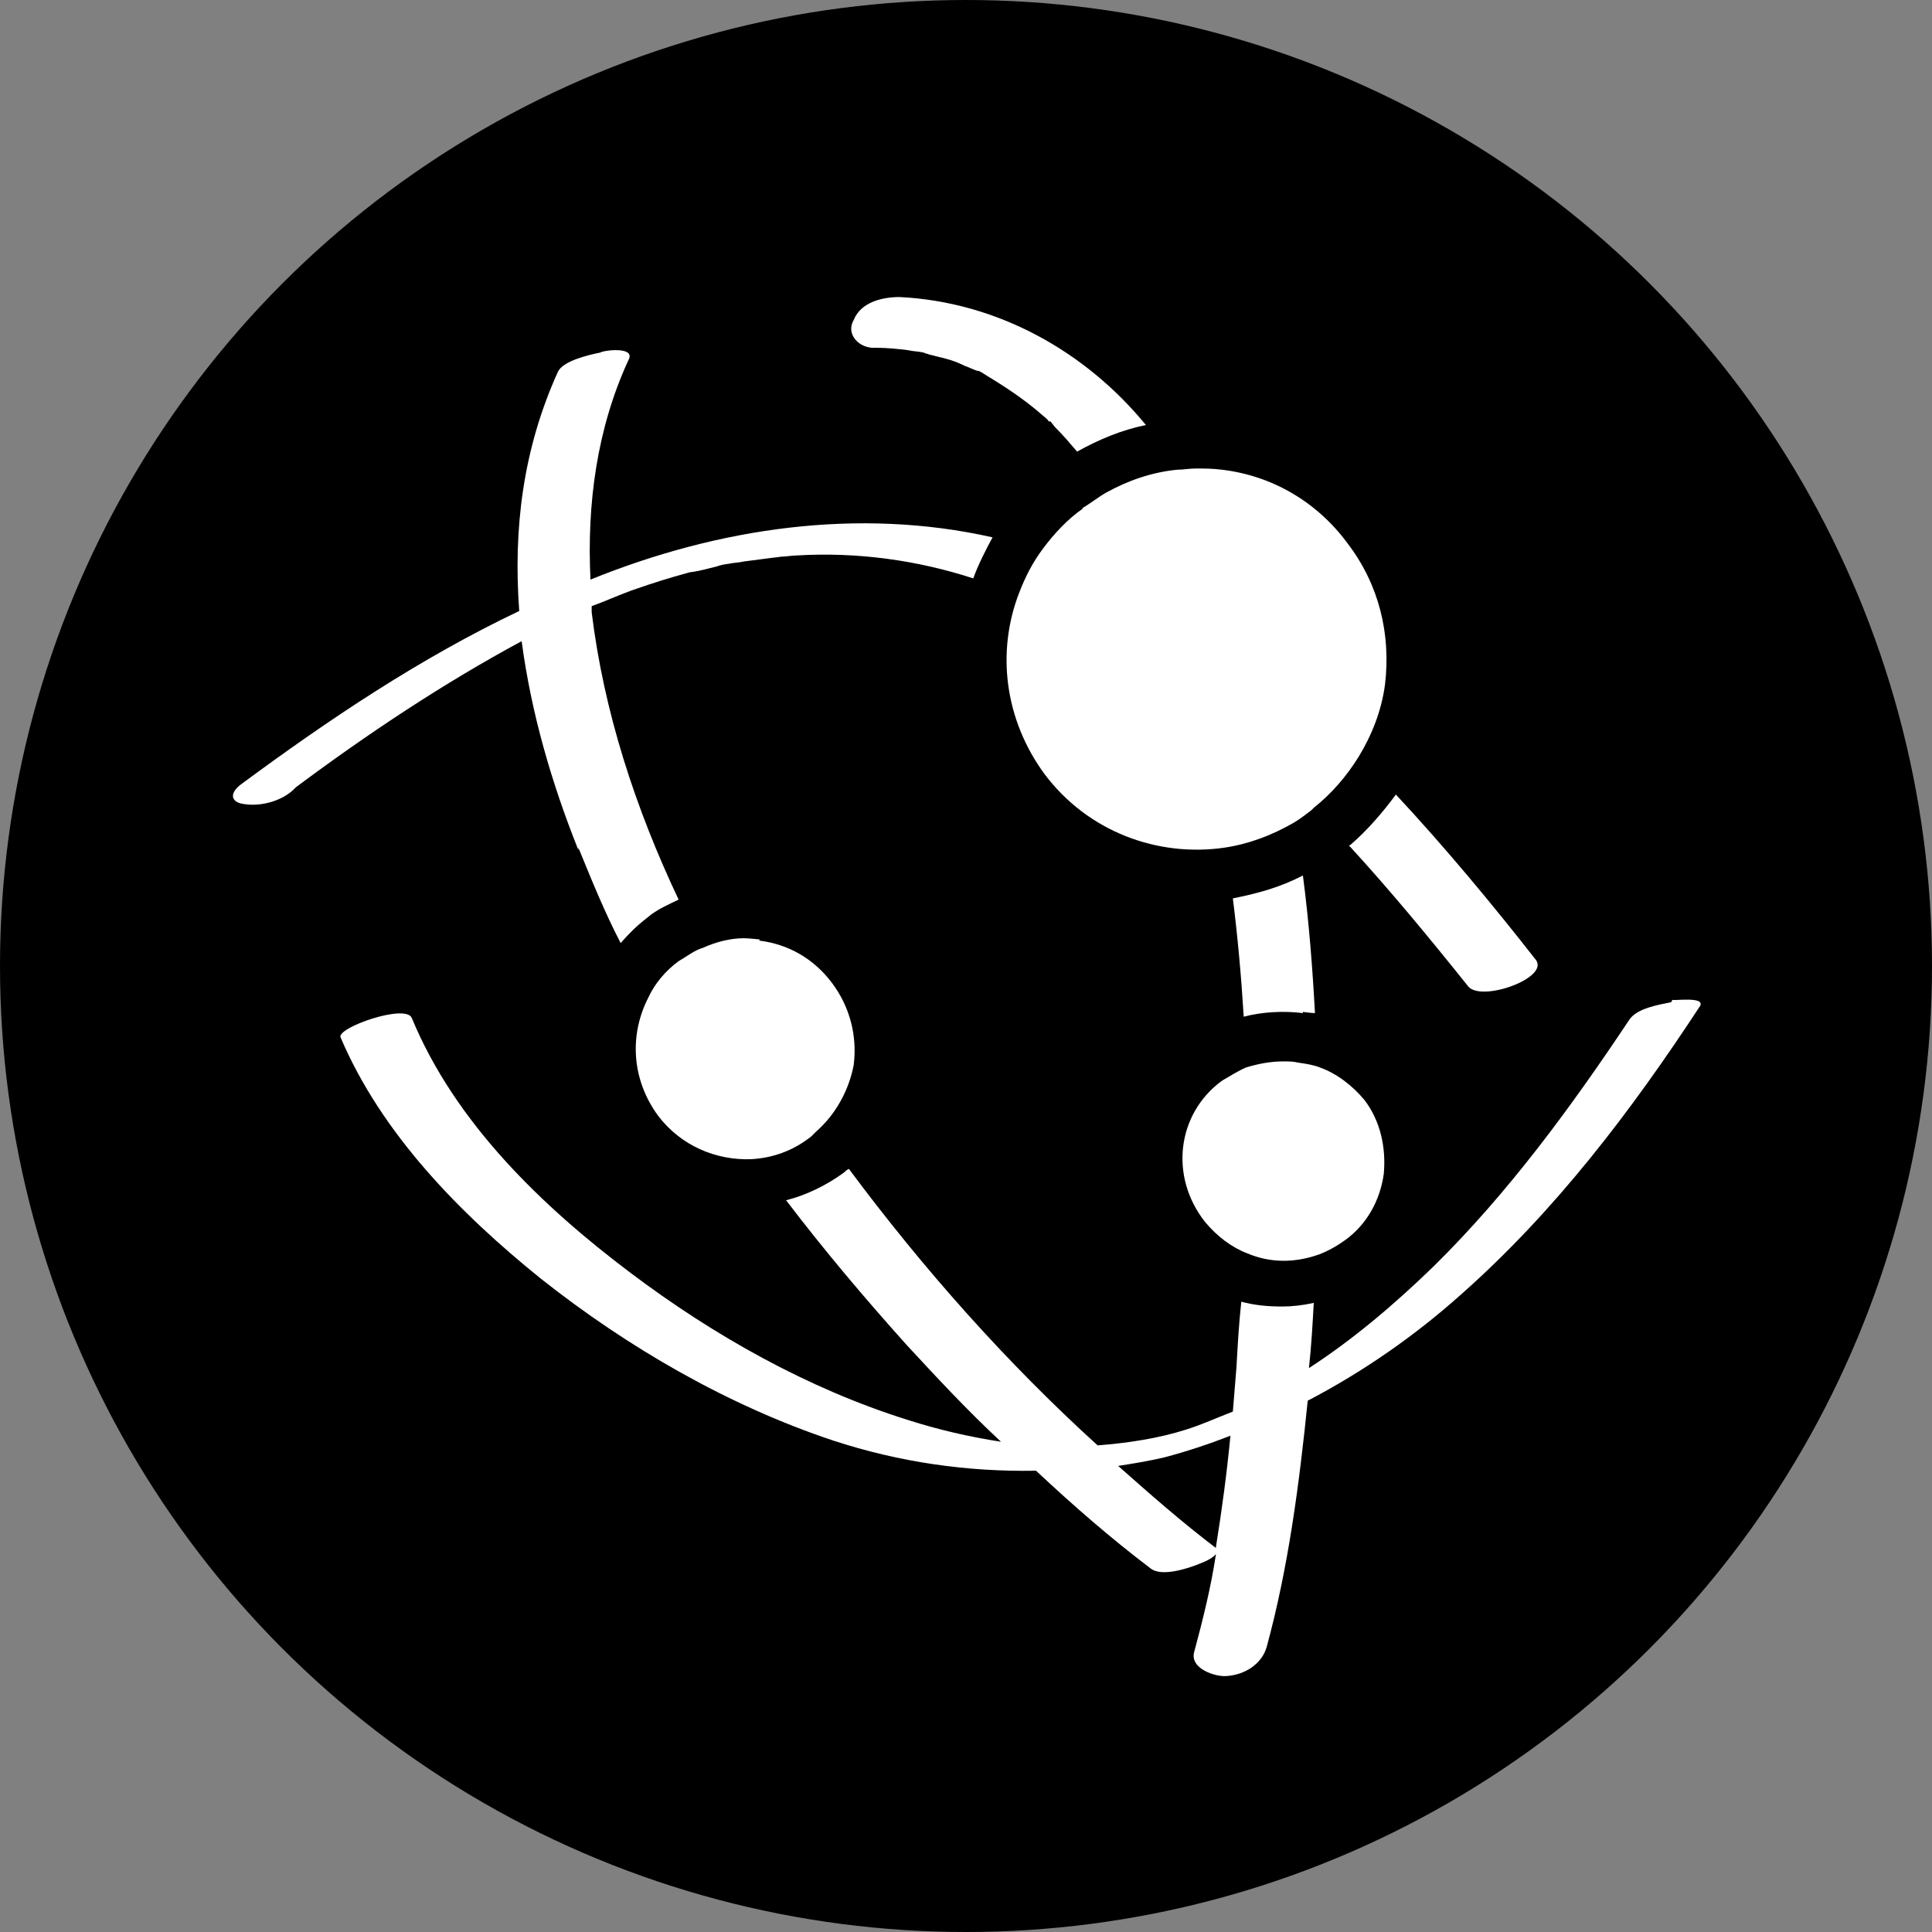
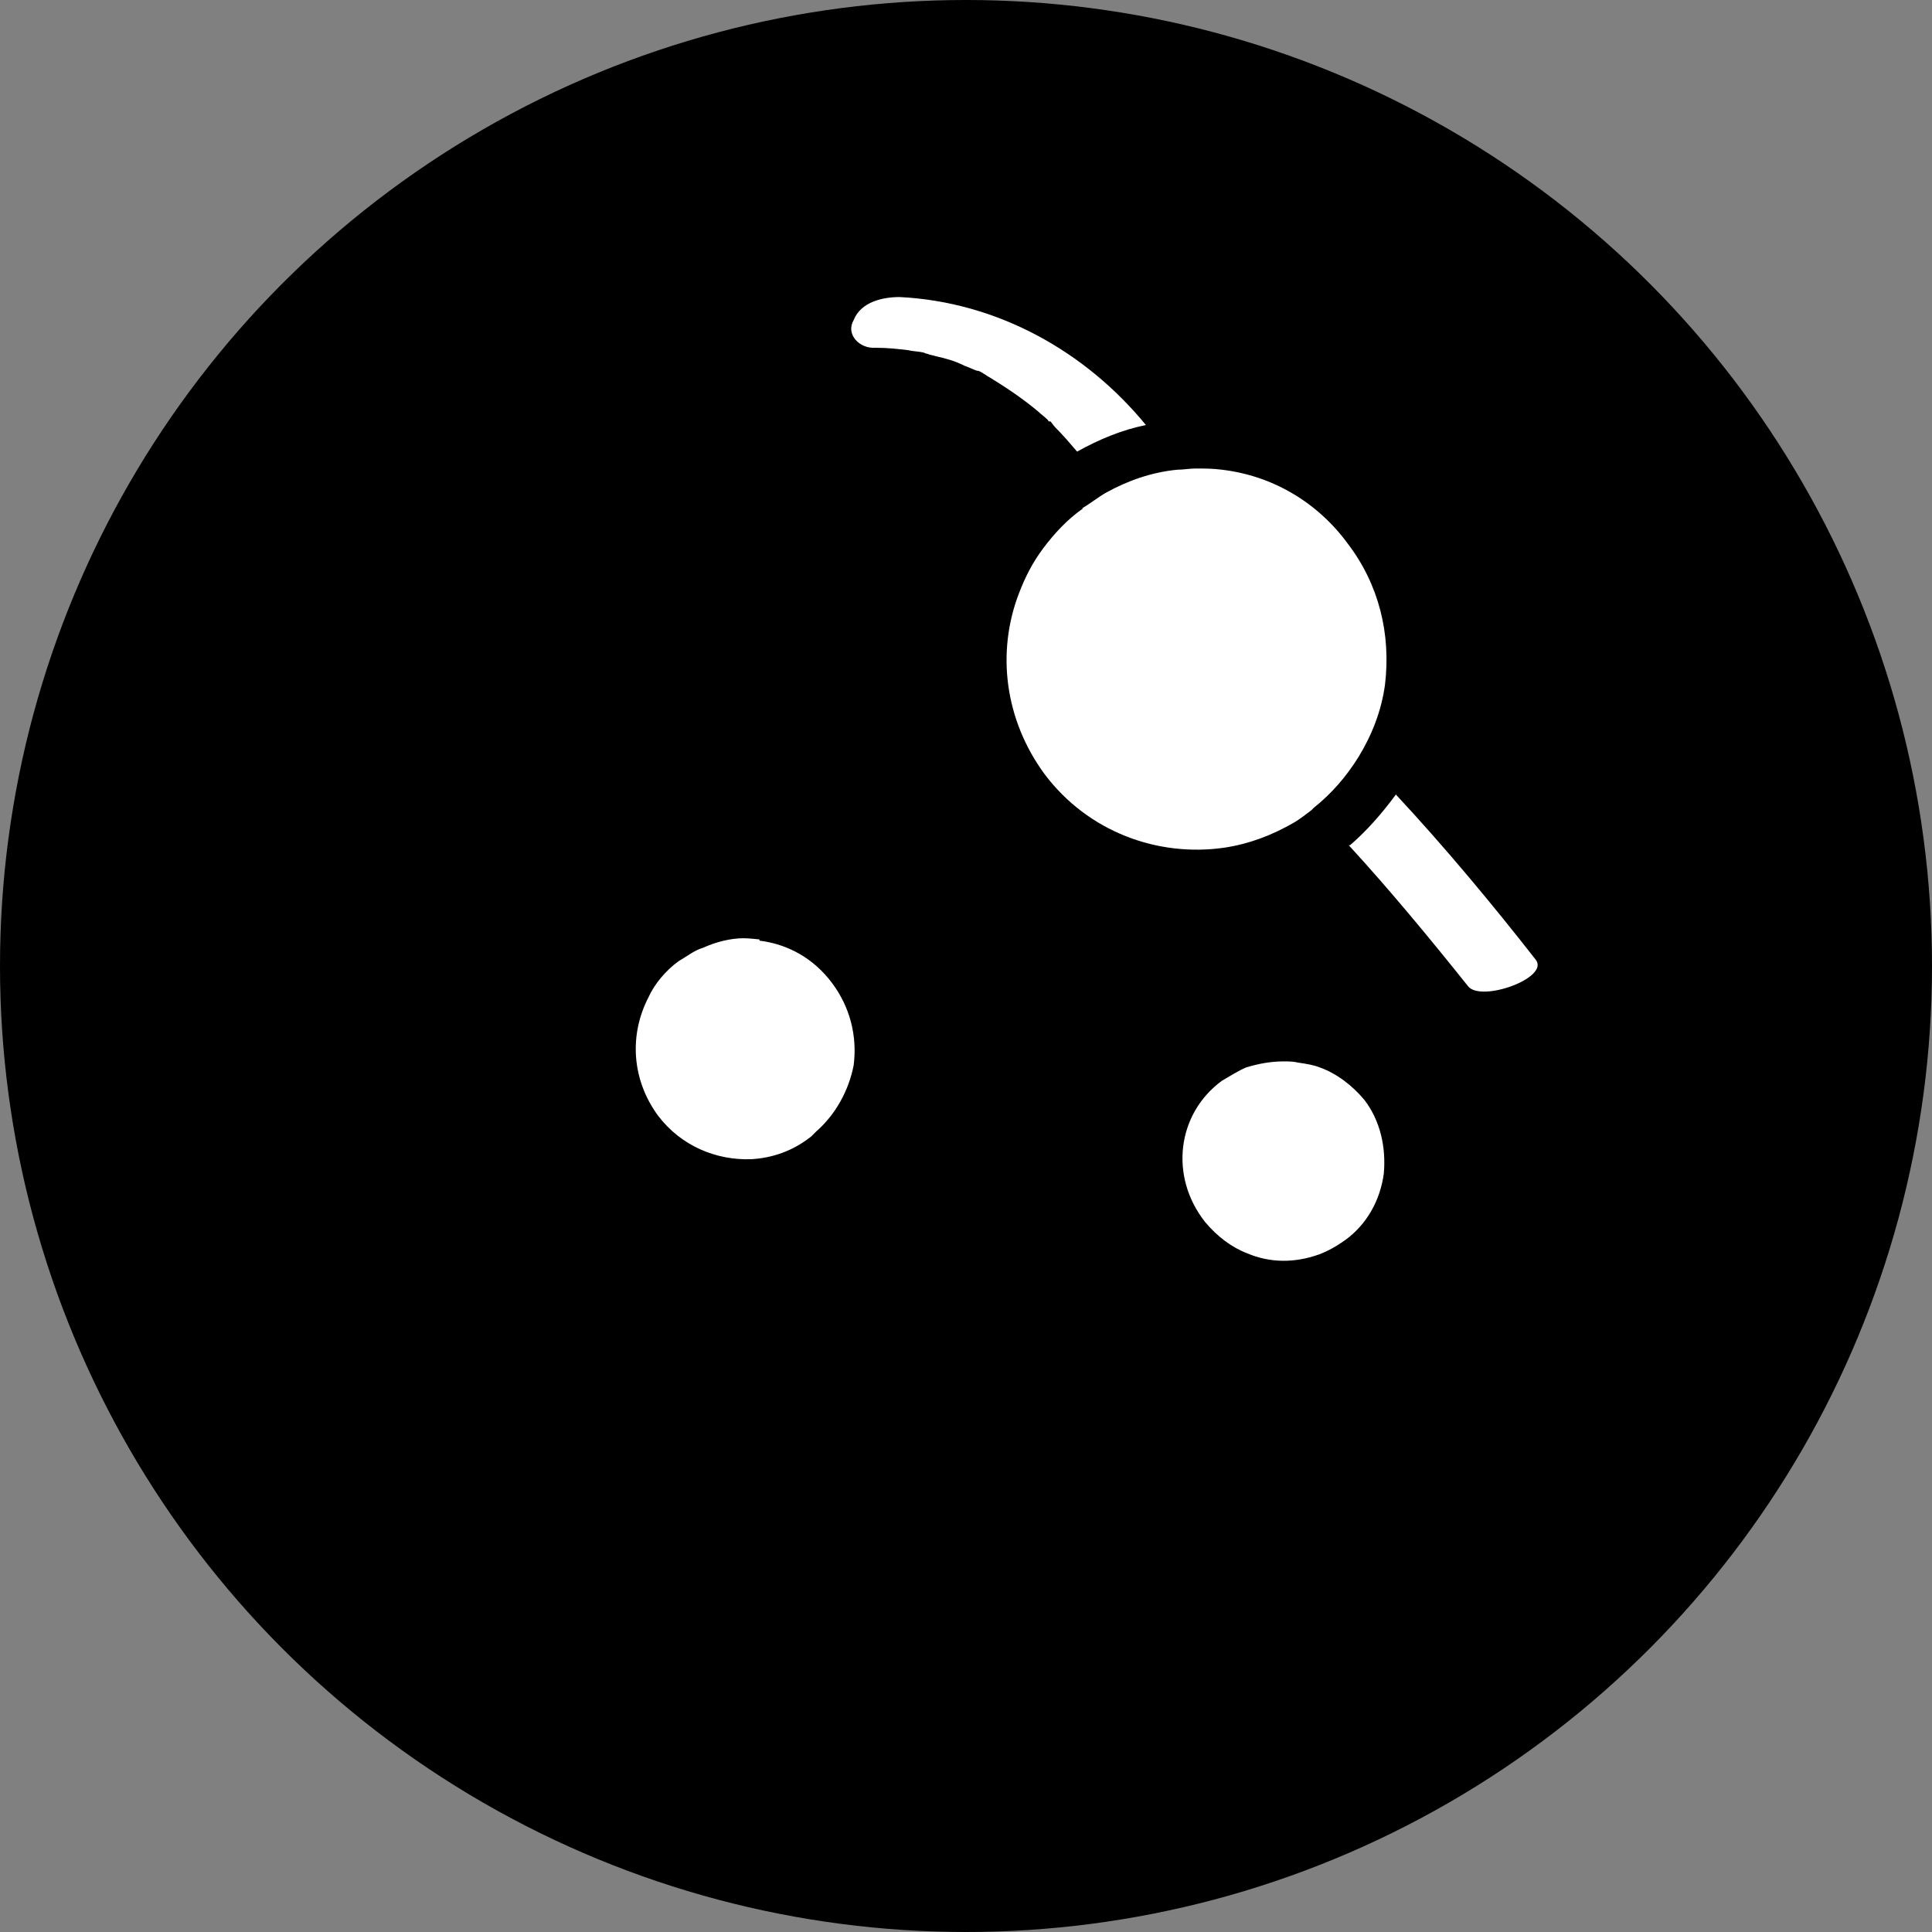
<svg xmlns="http://www.w3.org/2000/svg" id="Calque_1" viewBox="0 0 16 16">
  <rect x="0" y="0" width="16" height="16" fill="#808080" stroke="none" />
  <defs>
    <style>.cls-1{fill:#fff;}</style>
  </defs>
  <circle cx="8" cy="8" r="8" />
-   <path class="cls-1" d="m10.79,8.38s.07.01.1.01c-.02-.37-.05-.76-.1-1.14-.19.1-.38.15-.58.19.04.32.07.65.09.98.15-.04.33-.05.49-.03Z" />
  <path class="cls-1" d="m9.98,10.12c.1.12.22.21.35.26.19.08.39.08.59.01.08-.03.15-.07.22-.12.18-.13.29-.33.32-.55.02-.22-.03-.44-.16-.61-.1-.12-.23-.22-.37-.27-.05-.02-.11-.03-.18-.04-.04-.01-.08-.01-.12-.01-.11,0-.21.02-.31.05-.07.03-.13.07-.2.11-.37.27-.44.79-.14,1.17Z" />
  <path class="cls-1" d="m8.97,4.21c-.13.09-.24.21-.33.33-.09.12-.15.24-.2.37-.19.49-.12,1.05.21,1.5.36.48.94.69,1.49.61.2-.03.39-.1.58-.21.05-.03.1-.07.14-.1t.02-.02c.15-.12.27-.26.37-.42.11-.18.19-.38.22-.6.05-.42-.05-.83-.31-1.17-.25-.34-.62-.56-1.04-.61-.08-.01-.14-.01-.22-.01-.05,0-.1.01-.15.01-.21.02-.41.09-.59.19-.07.04-.13.09-.2.13Z" />
  <path class="cls-1" d="m11.17,7c.34.37.67.77.99,1.17.11.13.67-.07.56-.22-.36-.46-.75-.93-1.16-1.37-.11.15-.24.3-.38.42Z" />
-   <path class="cls-1" d="m4.79,7.02c.11.27.22.54.35.79.07-.08.13-.14.22-.21.08-.07.18-.11.26-.15-.36-.76-.62-1.56-.72-2.38v-.05c.11-.04.22-.09.33-.13.2-.07.3-.1.48-.15.08-.01.15-.03.23-.05.02-.01.08-.02.09-.02.04-.01.09-.01.13-.02.08-.01.15-.02.23-.03.01,0,.08-.01.08-.01.04,0,.09-.01.13-.01.5-.03,1,.04,1.46.19.04-.11.1-.23.16-.34-1.11-.25-2.27-.08-3.33.35-.03-.62.05-1.25.32-1.83.04-.1-.21-.07-.24-.05-.1.02-.31.07-.35.16-.29.64-.37,1.3-.32,1.98-.82.39-1.58.9-2.31,1.44-.1.08-.07.15.04.16.14.02.32-.03.42-.14.59-.44,1.22-.86,1.87-1.21.08.6.25,1.18.47,1.73Z" />
  <path class="cls-1" d="m7.25,2.88c.1,0,.19.01.27.02.04.01.09.01.13.02,0,0,.02.01.03.01.02.01.04.01.07.02.09.02.16.04.24.08.03.01.07.03.1.04.02,0,.03.01.05.02.01.01.02.01.03.02.15.09.3.19.43.3.02.02.05.04.08.07,0,.01.01.01.01.01h.01s.03.04.04.05c.07.07.12.13.18.2.18-.1.37-.18.57-.22-.5-.61-1.23-1.02-2.04-1.06-.14,0-.32.04-.38.19-.07.12.05.24.18.23Z" />
-   <path class="cls-1" d="m13.84,8.3c-.1.02-.29.05-.35.15-.48.72-1,1.43-1.62,2.04-.32.31-.66.6-1.03.84.02-.18.03-.36.04-.54-.09.02-.18.03-.26.03-.12,0-.23-.01-.34-.04-.02.18-.03.36-.04.54-.01.13-.02.25-.03.37-.13.05-.26.11-.39.15-.22.07-.47.11-.73.13-.76-.69-1.45-1.47-2.06-2.29-.02.01-.03.02-.04.03-.15.11-.32.19-.48.23.32.42.65.81,1,1.2.25.27.5.54.78.8-.26-.04-.52-.1-.77-.18-.83-.26-1.61-.7-2.3-1.22-.73-.55-1.45-1.24-1.81-2.11-.05-.12-.62.08-.59.16.34.8.99,1.46,1.66,2,.72.57,1.55,1.05,2.42,1.34.55.18,1.11.26,1.68.25.31.29.62.56.95.81.09.07.3,0,.38-.03.02-.01.12-.04.16-.09-.04.27-.11.55-.18.81-.04.14.18.21.27.2.15-.01.29-.1.33-.24.18-.66.27-1.35.34-2.04.46-.24.89-.54,1.27-.88.78-.69,1.41-1.52,1.98-2.39.04-.08-.22-.04-.23-.05Zm-3.77,4.52c-.29-.22-.55-.45-.81-.68.13-.02.25-.04.38-.07.19-.05.37-.11.55-.18-.03.31-.07.61-.12.92Z" />
  <path class="cls-1" d="m6.29,7.78s-.09-.01-.13-.01c-.11,0-.23.03-.34.08-.07.02-.13.07-.2.11-.11.08-.2.19-.25.3-.16.31-.14.68.08.98.19.25.48.37.77.36.18-.01.35-.07.5-.19.01-.01.03-.03.04-.04.16-.14.27-.34.31-.55.03-.24-.03-.48-.18-.68-.15-.2-.36-.32-.6-.35Z" />
</svg>